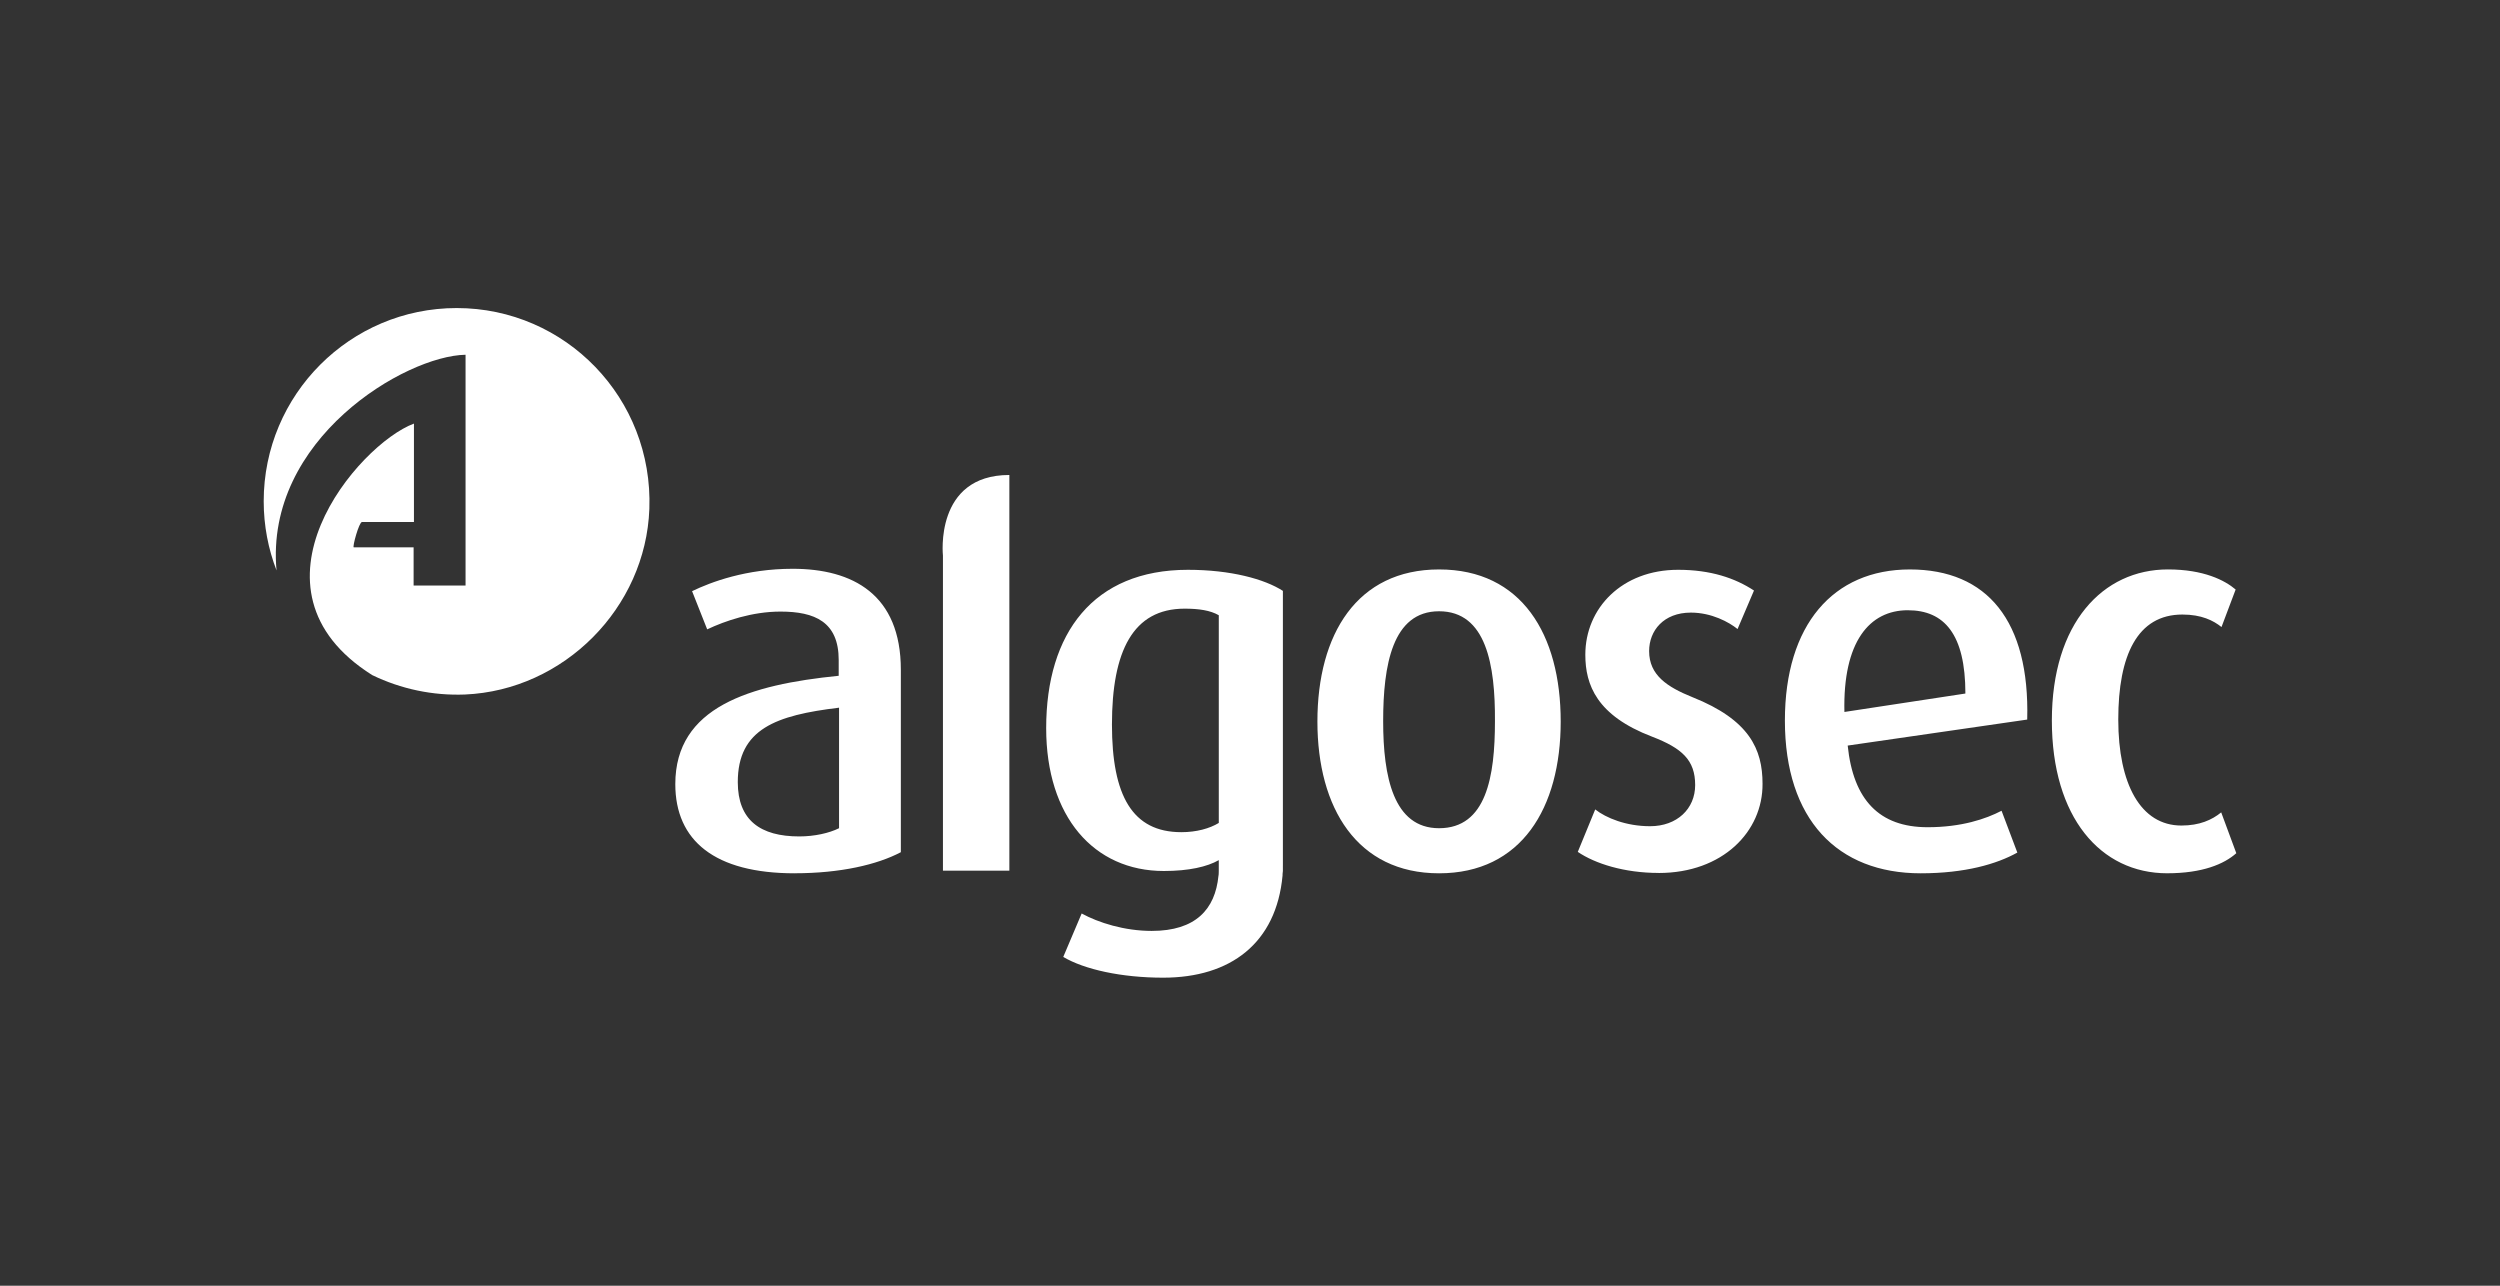
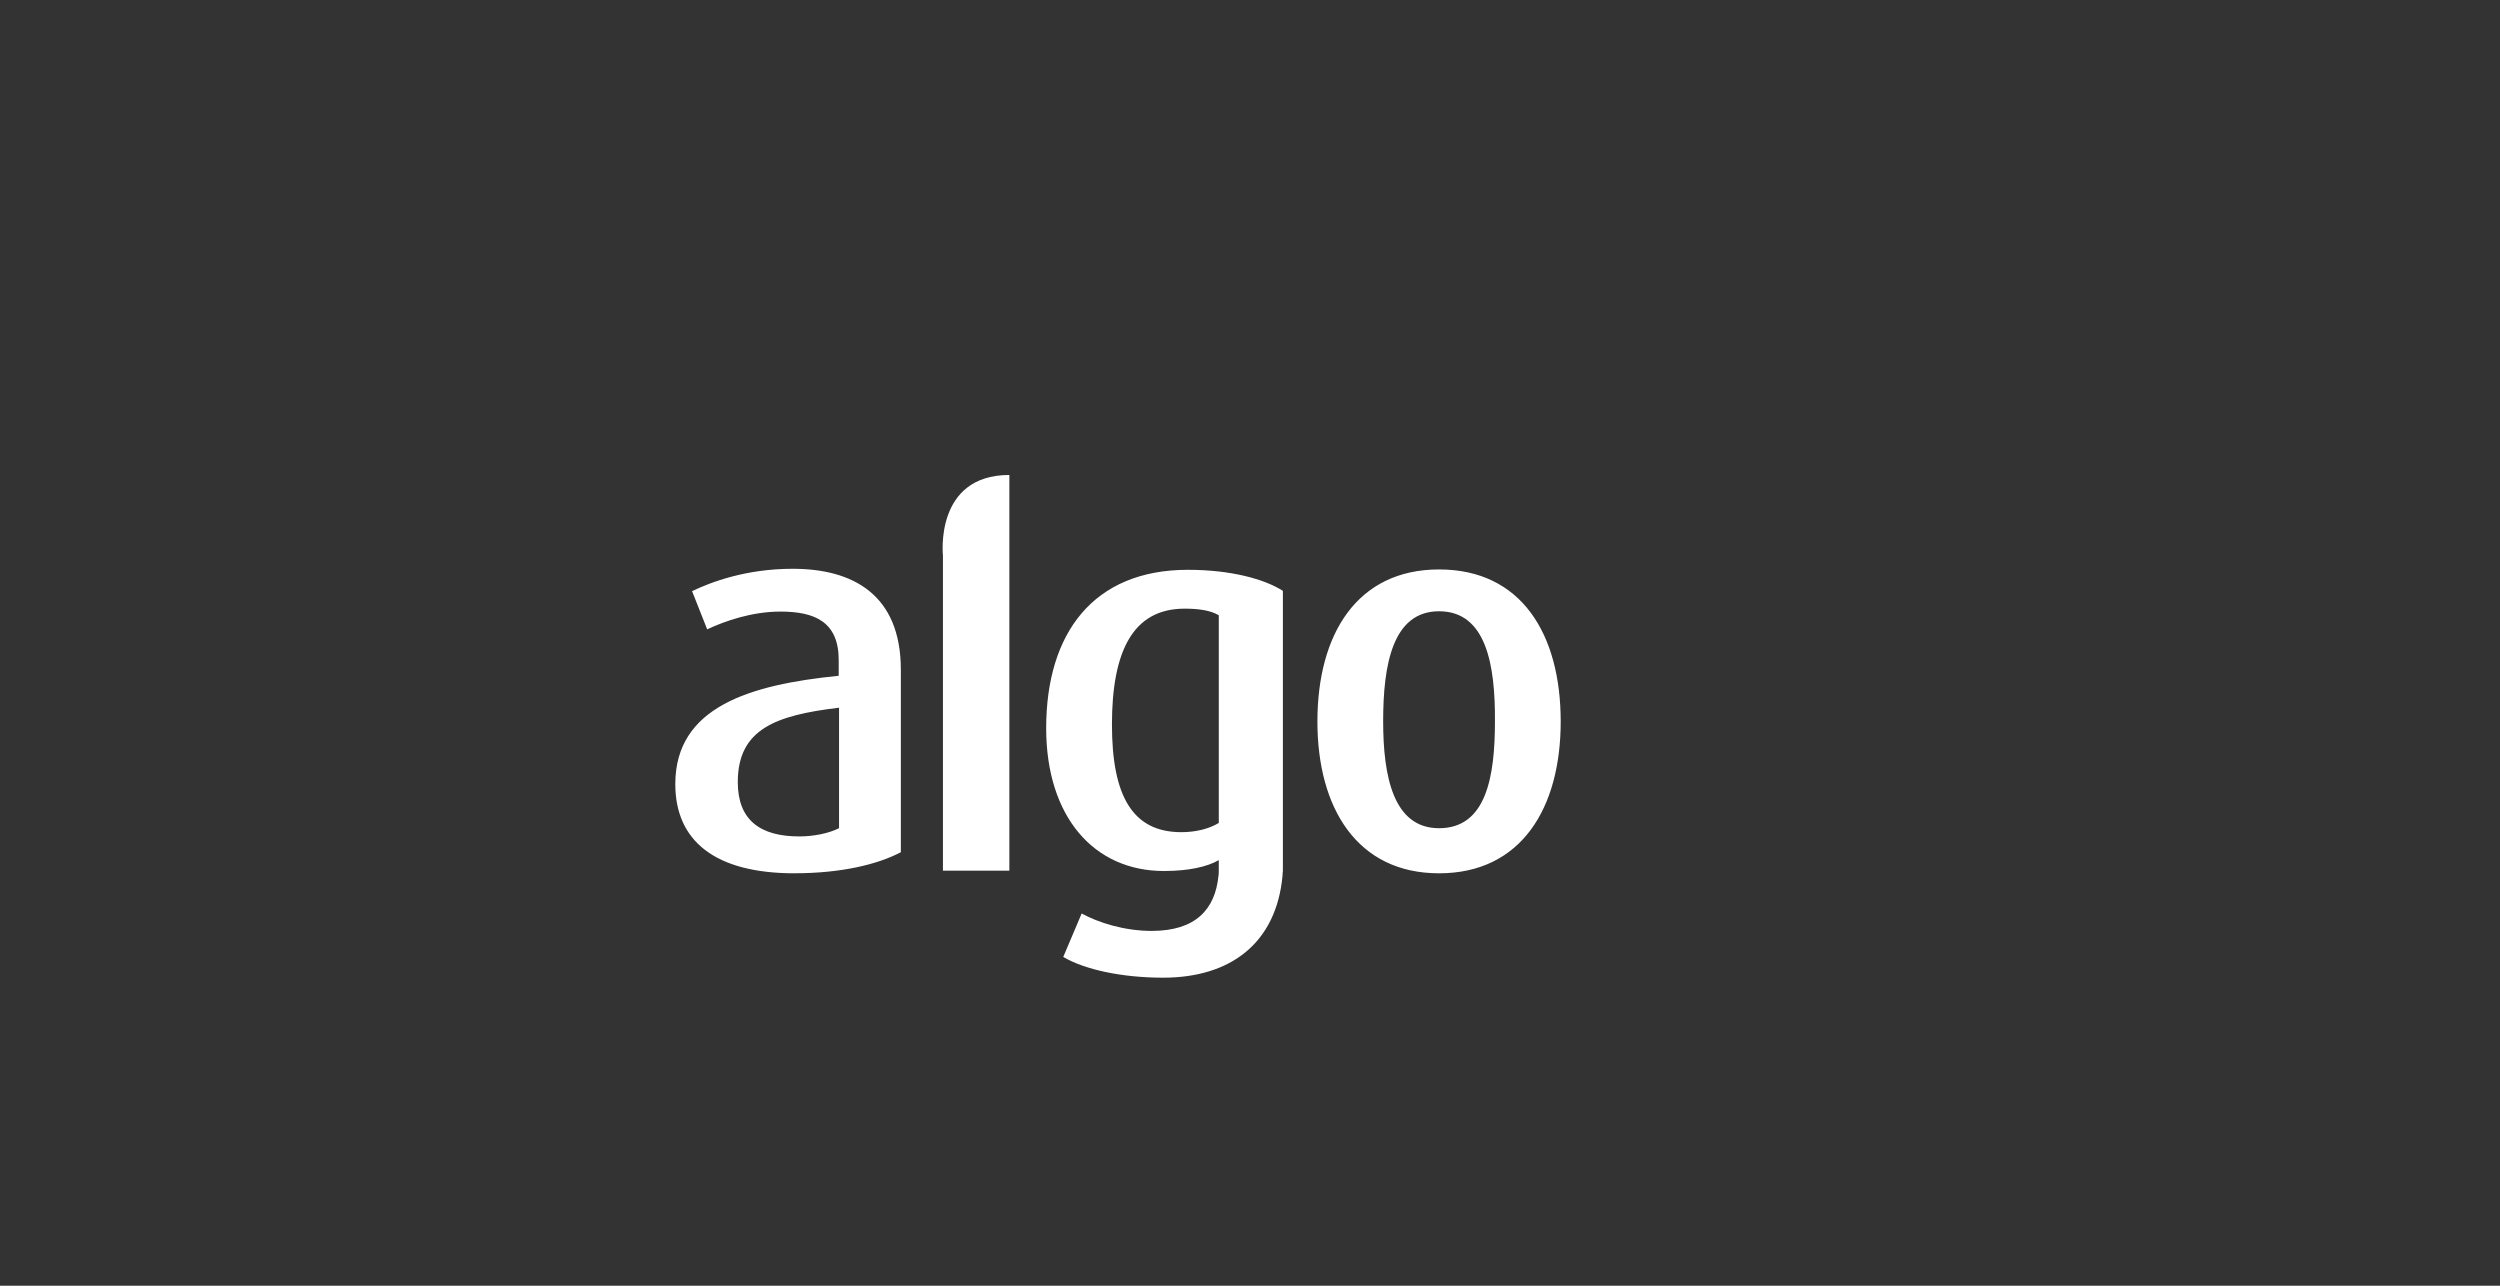
<svg xmlns="http://www.w3.org/2000/svg" id="Layer_1" version="1.1" viewBox="0 0 140 72">
  <rect x="0" y="0" width="140" height="72" fill="#333333" stroke="none" />
  <defs>
    <style>
      .st0, .st1 {
        fill: #fff;
      }

      .st1 {
        fill-rule: evenodd;
      }
    </style>
  </defs>
-   <path class="st0" d="M92.885,48.885c-1.914,0-3.554-.516-4.529-1.179l.976-2.378c.608.479,1.73.94,3.074.94,1.509,0,2.523-.976,2.523-2.304,0-1.401-.737-2.065-2.412-2.71-3.093-1.179-3.739-2.894-3.739-4.589,0-2.618,2.062-4.756,5.193-4.756,1.823,0,3.185.461,4.252,1.161l-.92,2.157c-.478-.387-1.454-.921-2.614-.921-1.529,0-2.338,1.014-2.338,2.156,0,1.347,1.012,2.01,2.43,2.582,3.185,1.271,3.921,2.912,3.921,4.848.019,2.672-2.228,4.996-5.818,4.996h0ZM113.524,40.295c.147-5.512-2.228-8.406-6.573-8.406-4.289,0-6.997,3.096-6.997,8.463,0,5.548,2.946,8.553,7.604,8.553,2.485,0,4.253-.516,5.413-1.161l-.884-2.342c-.884.461-2.247.922-4.142.922-2.706,0-4.161-1.53-4.474-4.572l10.052-1.456h0ZM106.84,34.174c2.044,0,3.222,1.347,3.222,4.664l-6.775,1.032c-.092-3.927,1.4-5.697,3.553-5.697ZM121.367,48.903c1.971,0,3.186-.516,3.866-1.124l-.846-2.286c-.516.423-1.215.737-2.229.737-2.282,0-3.535-2.323-3.535-5.936,0-3.594,1.068-5.88,3.59-5.88,1.068,0,1.731.331,2.191.7l.792-2.101c-.608-.517-1.785-1.125-3.792-1.125-3.645,0-6.5,3.005-6.5,8.463,0,5.42,2.725,8.553,6.462,8.553h0Z" />
-   <path class="st1" d="M25.574,17.251c-5.965,0-10.807,4.849-10.807,10.821,0,1.364.257,2.673.718,3.871-.663-7.355,7.218-12.02,10.586-12.077v12.924h-2.909v-2.139h-3.351c-.092,0,.294-1.419.461-1.419h2.909v-5.511c-3.13,1.162-9.997,9.255-2.338,14.084,1.615.783,3.398,1.157,5.192,1.088,5.542-.239,10.126-4.848,10.329-10.397.222-6.195-4.695-11.245-10.788-11.245h-.002Z" />
  <path class="st0" d="M44.5,48.905c-4.474,0-6.683-1.825-6.683-4.996,0-4.313,4.161-5.567,9.15-6.065v-.885c0-2.139-1.344-2.71-3.259-2.71-1.583,0-3.093.517-4.106.995l-.846-2.139c1.068-.516,3.037-1.253,5.633-1.253,3.369,0,6.058,1.438,6.058,5.659v10.212c-1.326.7-3.388,1.18-5.947,1.18h0ZM46.968,39.633c-3.498.423-5.652,1.179-5.652,4.166,0,2.138,1.27,3.041,3.443,3.041.847,0,1.676-.184,2.228-.461v-6.748h-.02ZM56.524,26.599c-4.216,0-3.719,4.516-3.719,4.516v17.641h3.719v-22.158ZM80.587,48.905c-4.584,0-6.812-3.65-6.812-8.499,0-4.904,2.228-8.517,6.812-8.517,4.622,0,6.812,3.632,6.812,8.517,0,4.849-2.209,8.499-6.812,8.499ZM80.587,34.231c-2.615,0-3.13,3.023-3.13,6.158,0,3.096.571,5.991,3.13,5.991,2.651,0,3.13-2.894,3.13-5.991.019-3.135-.479-6.158-3.13-6.158ZM71.842,48.462v-15.373c-1.031-.664-2.927-1.18-5.321-1.18-5.284,0-7.935,3.539-7.935,8.867,0,4.959,2.669,8,6.591,8,1.4,0,2.43-.239,3.074-.608v.59s0,.258-.018.295c-.185,1.862-1.27,3.078-3.738,3.078-1.528,0-2.983-.461-3.922-.976l-1.031,2.433c1.179.7,3.259,1.162,5.597,1.162,3.775,0,6.333-1.936,6.683-5.714,0-.037,0-.147.019-.258v-.313h0ZM68.252,46.085c-.516.314-1.252.517-2.099.517-2.743,0-3.884-2.046-3.884-6.028,0-4.111,1.178-6.489,4.069-6.489.793,0,1.436.093,1.914.369,0,0,0,11.632,0,11.632Z" />
</svg>